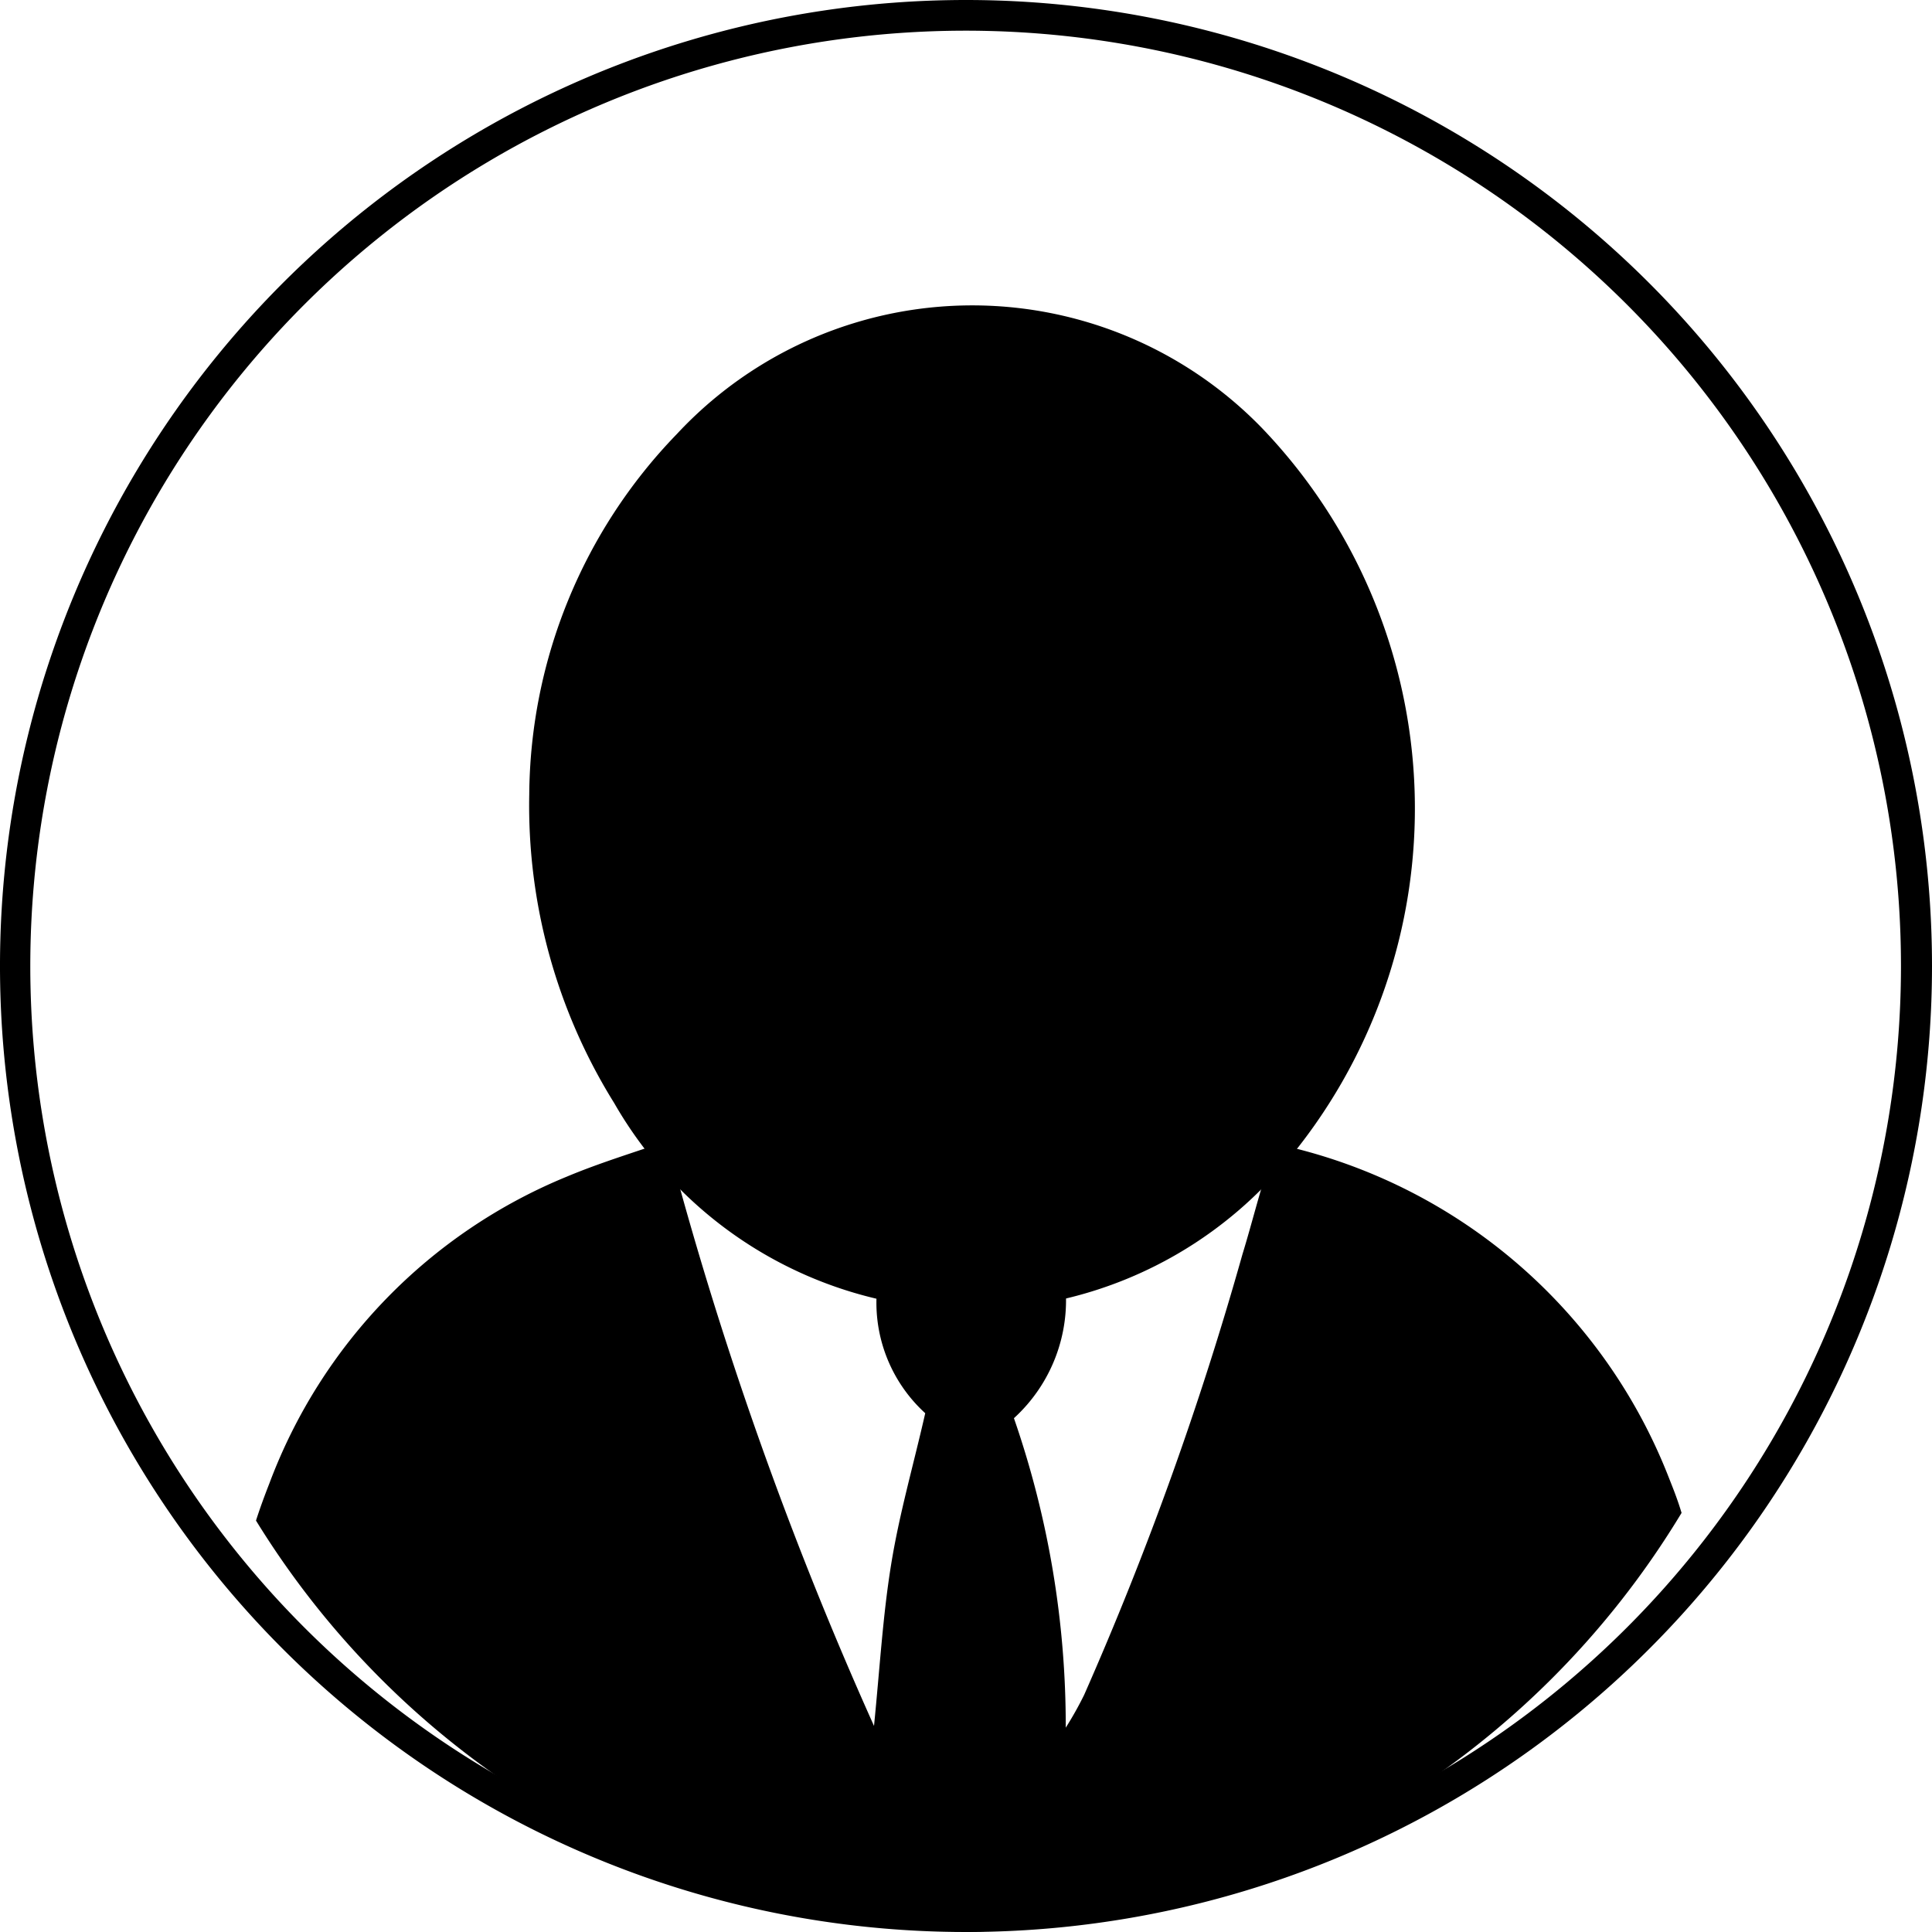
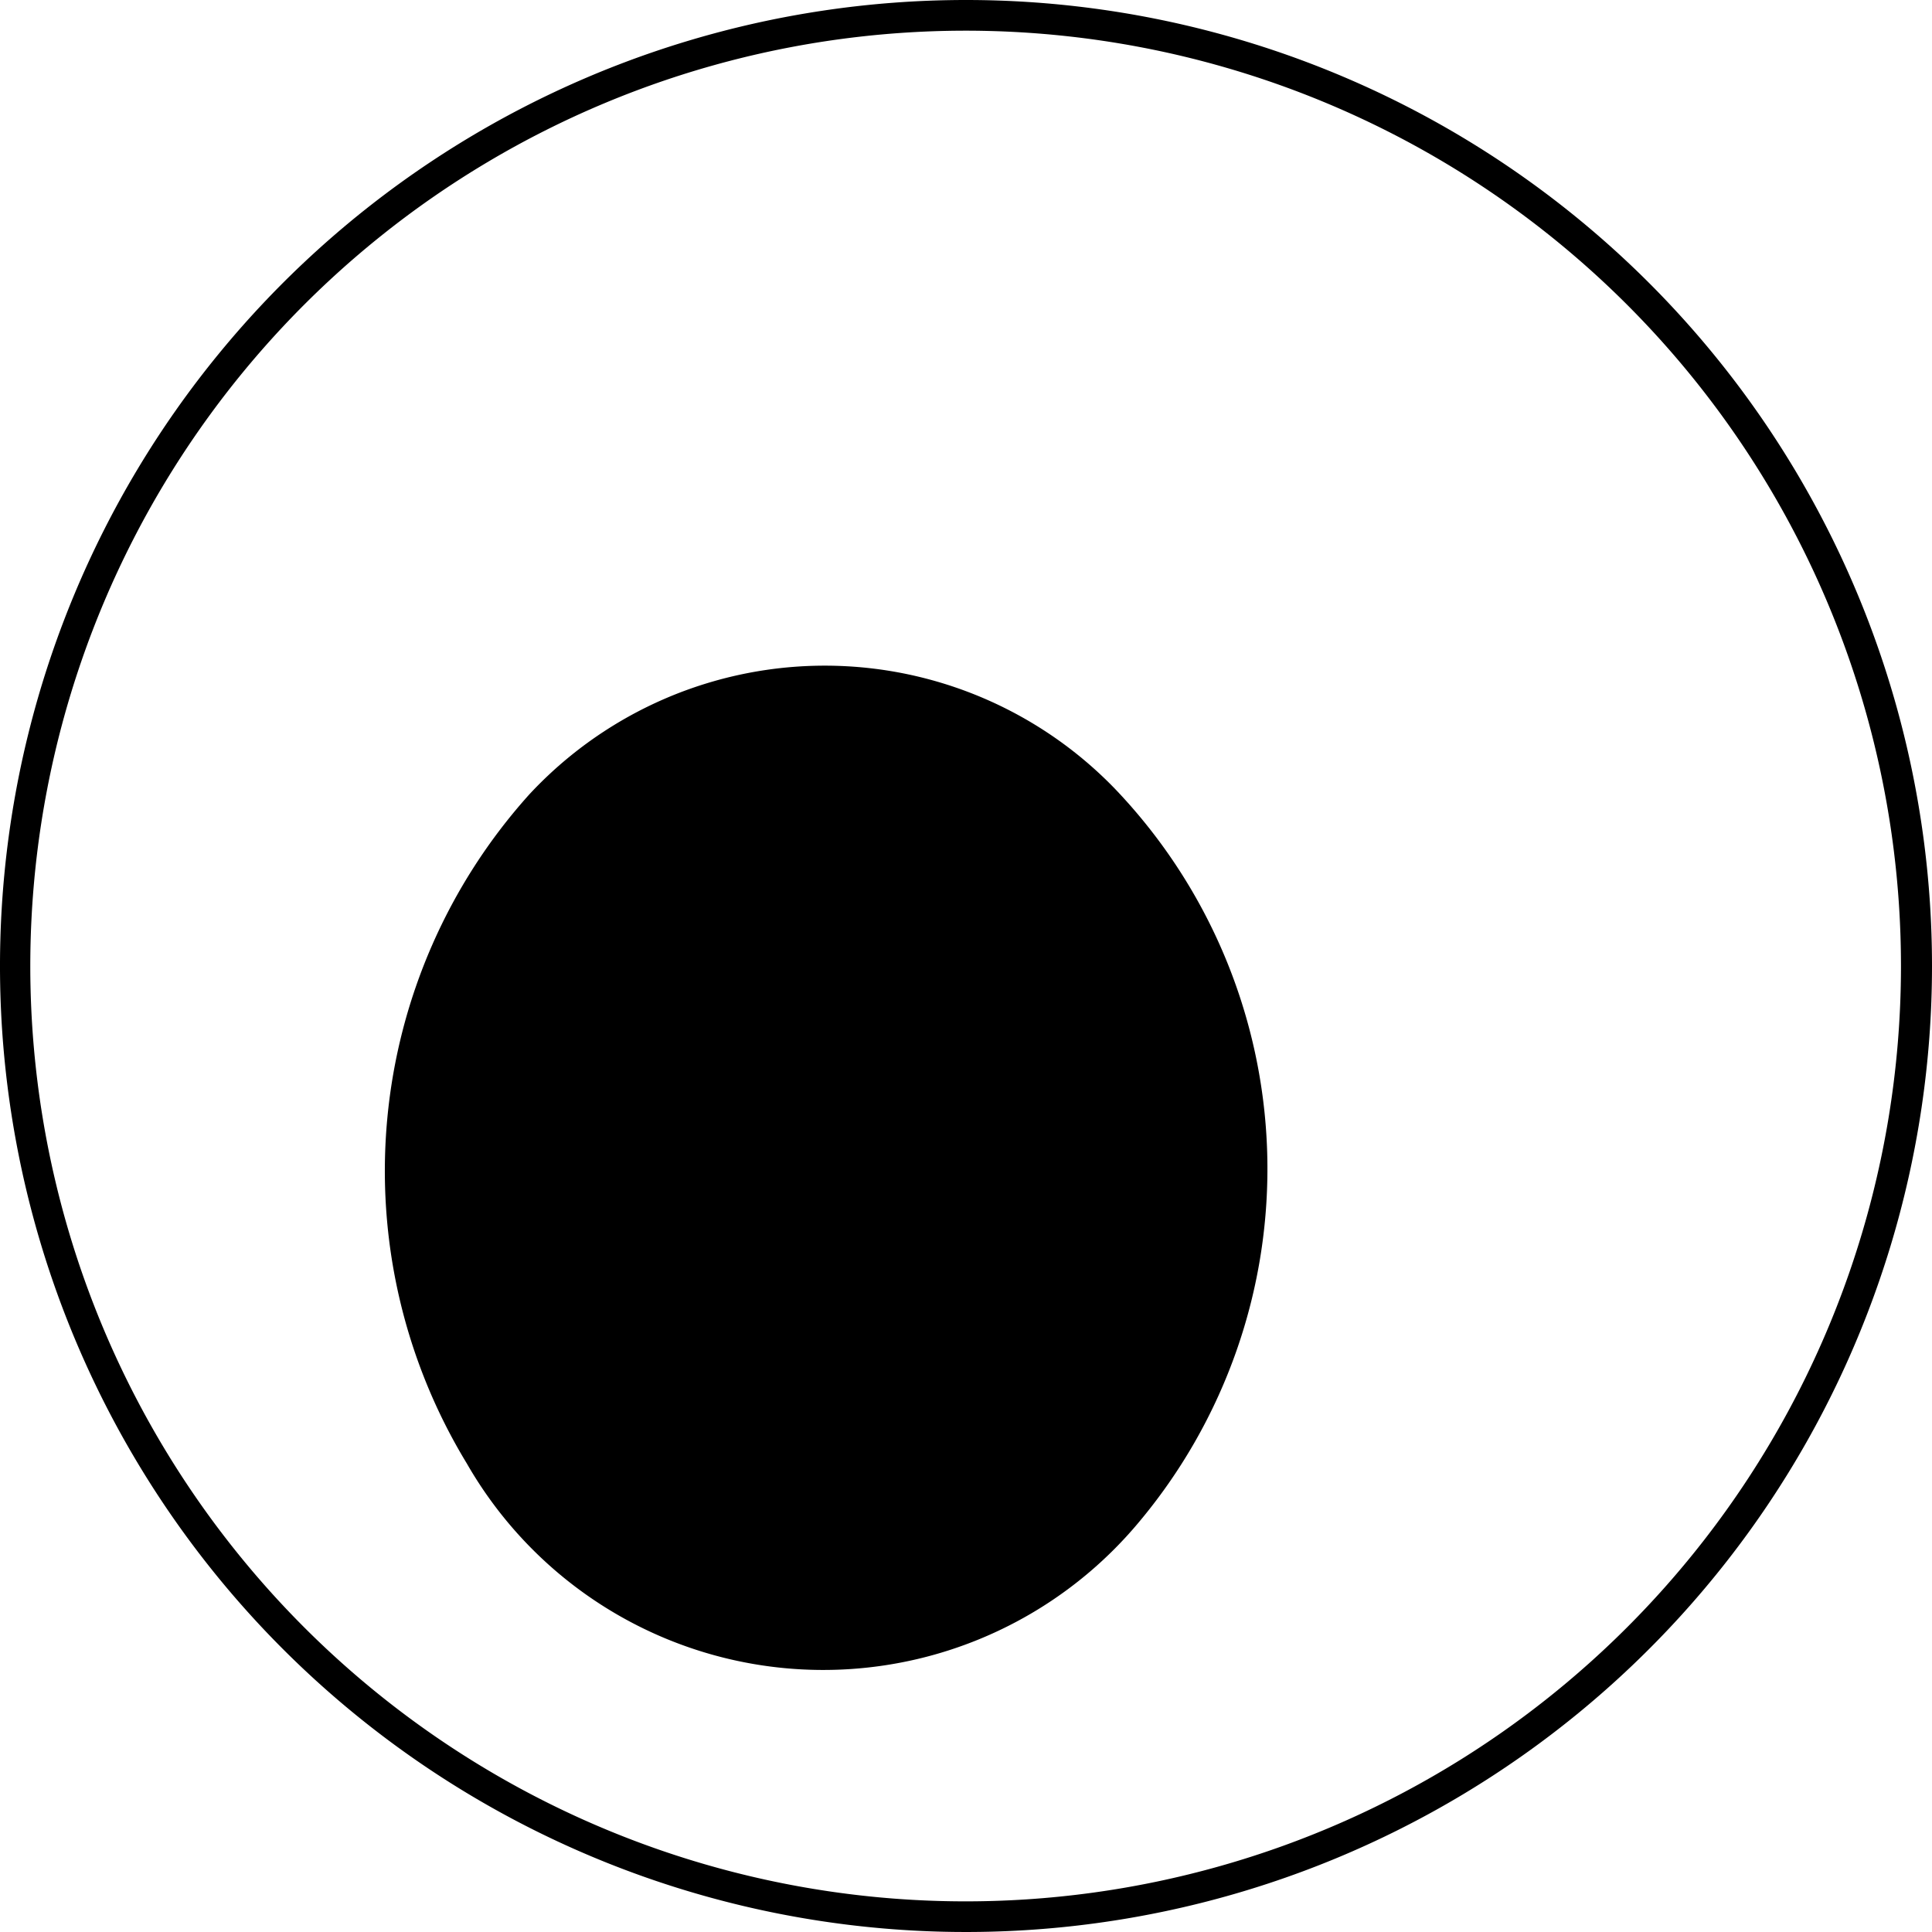
<svg xmlns="http://www.w3.org/2000/svg" id="Layer_2" data-name="Layer 2" width="26.4" height="26.4" viewBox="0 0 26.4 26.4">
  <g id="Layer_1" data-name="Layer 1">
    <path id="Path_242" data-name="Path 242" d="M13.2,0A13.2,13.2,0,1,0,26.4,13.2,13.2,13.2,0,0,0,13.2,0ZM23.276,21.057a12.781,12.781,0,1,1,2.7-7.857,12.781,12.781,0,0,1-2.7,7.857Z" />
-     <path id="Path_243" data-name="Path 243" d="M33.79,86.862a11.86,11.86,0,0,1-9.72,5.726,11.809,11.809,0,0,1-9.76-5.621c.056-.174.118-.342.183-.508a7.291,7.291,0,0,1,4.06-4.19c.443-.186.9-.325,1.376-.489a51.535,51.535,0,0,0,2.826,7.993c.08-.8.12-1.5.233-2.2s.3-1.34.467-2.073a2.044,2.044,0,0,1-.654-1.743c.046-.89.6-1.613,1.272-1.616a1.516,1.516,0,0,1,1.294,1.586,2.182,2.182,0,0,1-.7,1.841,12.831,12.831,0,0,1,.708,4.229,4.791,4.791,0,0,0,.251-.447,45.406,45.406,0,0,0,2.164-6.023c.13-.423.235-.858.377-1.276a.313.313,0,0,1,.257-.191,7.418,7.418,0,0,1,5.184,4.5l.05.127C33.706,86.608,33.752,86.735,33.79,86.862Z" transform="translate(-10.812 -66.189)" />
-     <path id="Path_244" data-name="Path 244" d="M38.685,29.682A7.148,7.148,0,0,1,40.7,24.759a5.513,5.513,0,0,1,8-.081,7.514,7.514,0,0,1,.306,10.054,5.615,5.615,0,0,1-9.159-.831A7.693,7.693,0,0,1,38.685,29.682Z" transform="translate(-31.453 -18.826)" />
+     <path id="Path_244" data-name="Path 244" d="M38.685,29.682a5.513,5.513,0,0,1,8-.081,7.514,7.514,0,0,1,.306,10.054,5.615,5.615,0,0,1-9.159-.831A7.693,7.693,0,0,1,38.685,29.682Z" transform="translate(-31.453 -18.826)" />
  </g>
</svg>